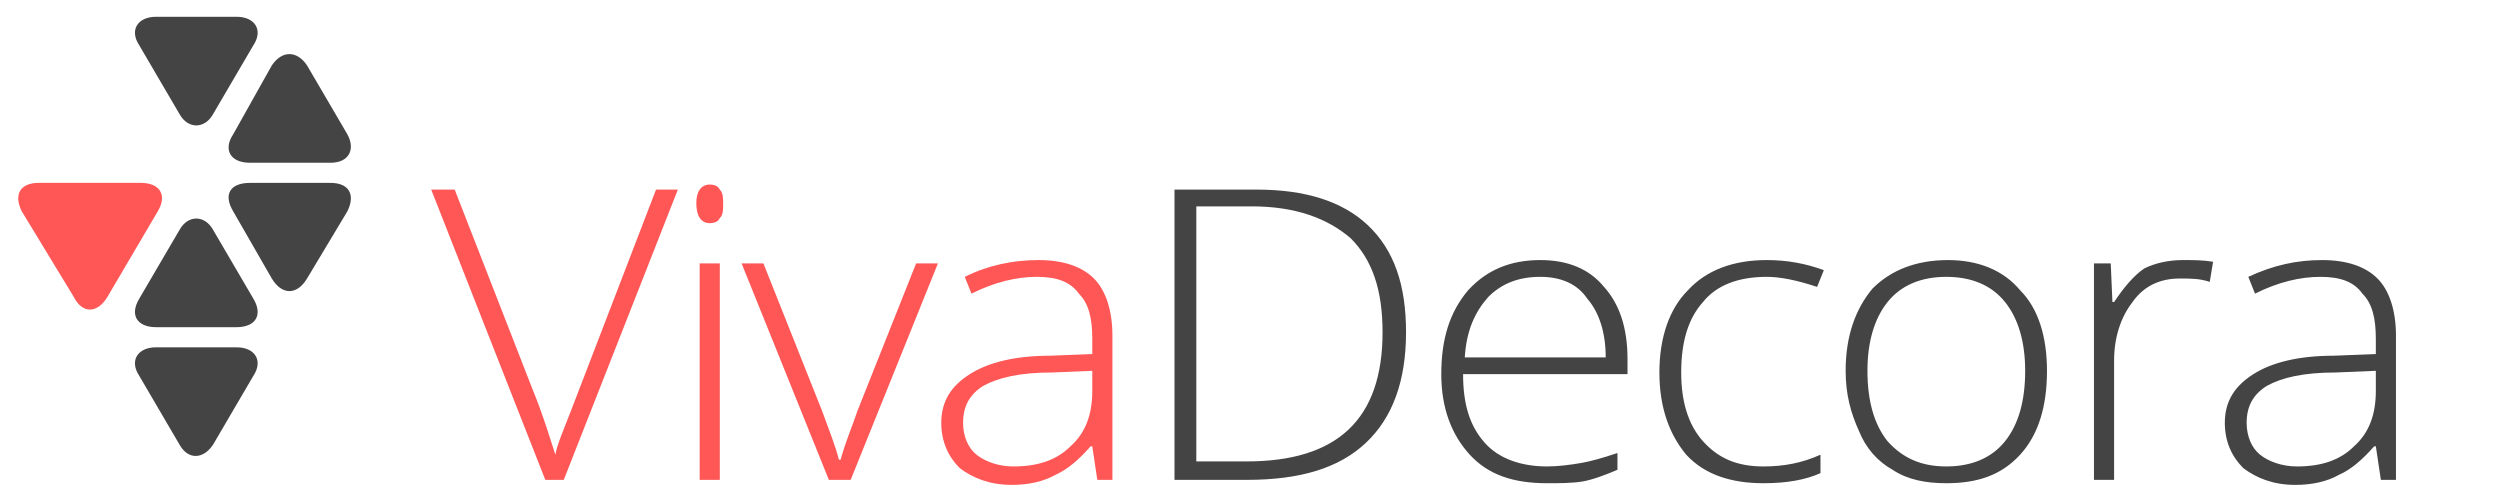
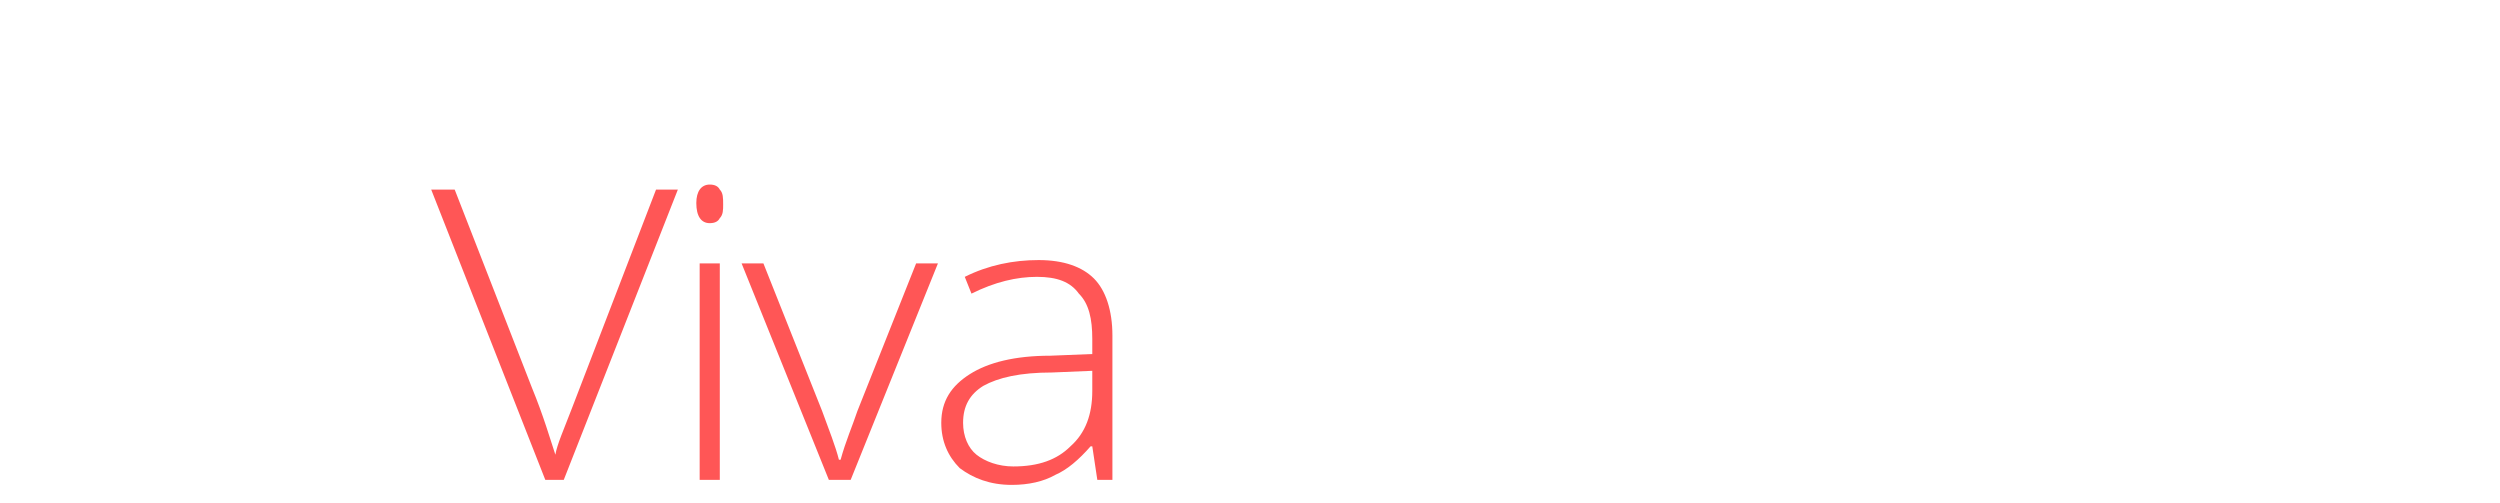
<svg xmlns="http://www.w3.org/2000/svg" viewBox="0 0 149 30">
  <defs />
  <style>
        .a{fill:#ff5656}.b{fill:#444}
    </style>
  <g fill="none">
    <path d="M39.1 11.3h1.3l-6.8 17.3h-1.1l-6.8-17.3h1.4l4.6 11.8c.7 1.7 1.1 3.1 1.4 4 .1-.6.5-1.5 1-2.8l5-13zM41.5 12.1c0-.7.3-1.1.8-1.1.3 0 .5.1.6.3.2.2.2.5.2.9 0 .3 0 .6-.2.8-.1.2-.3.3-.6.3-.5 0-.8-.4-.8-1.2zm1.4 16.5h-1.2V15.7h1.2v12.9zM49.4 28.6l-5.2-12.9h1.3l3.5 8.8c.4 1.1.8 2.1 1 2.9h.1c.3-1.1.7-2 1-2.9l3.5-8.8h1.3l-5.2 12.9h-1.3zM65.4 28.6l-.3-2H65c-.7.8-1.4 1.4-2.1 1.7-.7.4-1.6.6-2.6.6-1.3 0-2.3-.4-3.1-1-.7-.7-1.1-1.6-1.1-2.7 0-1.3.6-2.2 1.7-2.9 1.1-.7 2.7-1.1 4.8-1.1l2.5-.1v-.9c0-1.2-.2-2.1-.8-2.7-.5-.7-1.3-1-2.5-1s-2.5.3-3.9 1l-.4-1c1.4-.7 2.9-1 4.4-1 1.5 0 2.6.4 3.3 1.1.7.7 1.1 1.9 1.1 3.4v8.6h-.9zm-5-.8c1.5 0 2.6-.4 3.4-1.2.9-.8 1.3-1.9 1.3-3.3v-1.2l-2.4.1c-1.9 0-3.2.3-4.1.8-.8.5-1.2 1.2-1.2 2.2 0 .8.3 1.5.8 1.9.5.4 1.3.7 2.2.7z" class="a" />
-     <path d="M83.8 19.8c0 2.9-.8 5.1-2.4 6.6-1.6 1.5-3.9 2.2-7.1 2.2H70V11.3h4.9c2.9 0 5.1.7 6.6 2.1 1.6 1.5 2.3 3.6 2.3 6.4zm-1.4 0c0-2.5-.6-4.3-1.9-5.6-1.4-1.2-3.3-1.9-5.9-1.9h-3.3v15.2h3c5.4 0 8.1-2.5 8.1-7.7zM92.2 28.8c-2 0-3.5-.5-4.6-1.7-1.1-1.2-1.7-2.8-1.7-4.8 0-2.1.5-3.7 1.6-5 1.1-1.2 2.5-1.8 4.3-1.8 1.6 0 2.9.5 3.8 1.6.9 1 1.4 2.4 1.4 4.3v.9h-9.8c0 1.8.4 3.1 1.3 4.1.8.9 2.1 1.4 3.7 1.4.7 0 1.4-.1 2-.2.6-.1 1.3-.3 2.2-.6v1c-.7.3-1.5.6-2.1.7-.6.1-1.4.1-2.1.1zm-.4-12.3c-1.3 0-2.3.4-3.1 1.2-.8.9-1.3 2-1.4 3.6h8.4c0-1.5-.4-2.7-1.1-3.5-.6-.9-1.6-1.3-2.8-1.3zM105.1 28.8c-1.9 0-3.5-.5-4.6-1.7-1-1.2-1.6-2.8-1.6-4.9 0-2.1.6-3.8 1.7-4.9 1.1-1.2 2.7-1.8 4.7-1.8 1.2 0 2.3.2 3.4.6l-.4 1c-1.2-.4-2.2-.6-3-.6-1.7 0-3 .5-3.8 1.5-.9 1-1.3 2.4-1.3 4.2 0 1.7.4 3.1 1.3 4.1.9 1 2 1.5 3.6 1.5 1.2 0 2.3-.2 3.4-.7v1.1c-.9.4-2 .6-3.4.6zM122 22.1c0 2.1-.5 3.8-1.6 5-1.1 1.2-2.5 1.7-4.4 1.7-1.2 0-2.3-.2-3.2-.8-.9-.5-1.6-1.3-2-2.3-.5-1.1-.8-2.2-.8-3.6 0-2.1.6-3.7 1.6-4.9 1.1-1.1 2.6-1.7 4.5-1.7 1.8 0 3.3.6 4.3 1.8 1.1 1.1 1.6 2.8 1.6 4.8zm-10.7 0c0 1.8.4 3.2 1.2 4.2.9 1 2 1.5 3.5 1.5s2.7-.5 3.5-1.5c.8-1 1.2-2.4 1.2-4.2 0-1.7-.4-3.1-1.2-4.1-.8-1-2-1.5-3.5-1.5s-2.7.5-3.5 1.5c-.8 1-1.2 2.4-1.2 4.1zM130.1 15.5c.6 0 1.2 0 1.8.1l-.2 1.2c-.6-.2-1.1-.2-1.8-.2-1.1 0-2.1.4-2.8 1.4-.7.9-1.1 2.1-1.1 3.5v7.1h-1.2V15.7h1l.1 2.3h.1c.6-.9 1.2-1.6 1.8-2 .6-.3 1.4-.5 2.3-.5zM141.9 28.6l-.3-2h-.1c-.7.8-1.4 1.4-2.1 1.7-.7.4-1.6.6-2.6.6-1.3 0-2.3-.4-3.1-1-.7-.7-1.1-1.6-1.1-2.7 0-1.3.6-2.2 1.7-2.9 1.1-.7 2.7-1.1 4.8-1.1l2.5-.1v-.9c0-1.2-.2-2.1-.8-2.7-.5-.7-1.3-1-2.5-1s-2.5.3-3.9 1l-.4-1c1.5-.7 2.9-1 4.4-1 1.5 0 2.6.4 3.3 1.1.7.7 1.1 1.9 1.1 3.4v8.6h-.9zm-5-.8c1.5 0 2.6-.4 3.4-1.2.9-.8 1.3-1.9 1.3-3.3v-1.2l-2.4.1c-1.9 0-3.2.3-4.1.8-.8.5-1.2 1.2-1.2 2.2 0 .8.3 1.5.8 1.9.5.4 1.3.7 2.2.7zM14.1 1c1.1 0 1.6.8 1 1.7l-2.4 4.1c-.5.9-1.5.9-2 0L8.3 2.7c-.6-.9-.1-1.7 1-1.7h4.8zM14.9 9.7c-1.2 0-1.6-.8-1-1.7l2.3-4.1c.6-.9 1.5-.9 2.1 0L20.7 8c.5.9.1 1.7-1 1.7h-4.8z" class="b" />
-     <path d="M8.4 10.9c1.1 0 1.6.7 1 1.7l-3 5.1c-.6 1-1.5 1-2 0l-3.1-5.1c-.5-1-.1-1.7 1-1.7h6.1z" class="a" />
-     <path d="M19.7 10.9c1.1 0 1.5.7 1 1.7l-2.4 4c-.6 1-1.5 1-2.1 0l-2.3-4c-.6-1-.2-1.7 1-1.7h4.8zM9.3 19.5c-1.1 0-1.6-.7-1-1.7l2.4-4.1c.5-.9 1.5-.9 2 0l2.4 4.1c.6 1 .1 1.7-1 1.7H9.3zM14.1 20.7c1.1 0 1.6.8 1 1.7l-2.4 4.1c-.6.9-1.5.9-2 0l-2.4-4.1c-.6-.9-.1-1.7 1-1.7h4.8z" class="b" />
  </g>
</svg>